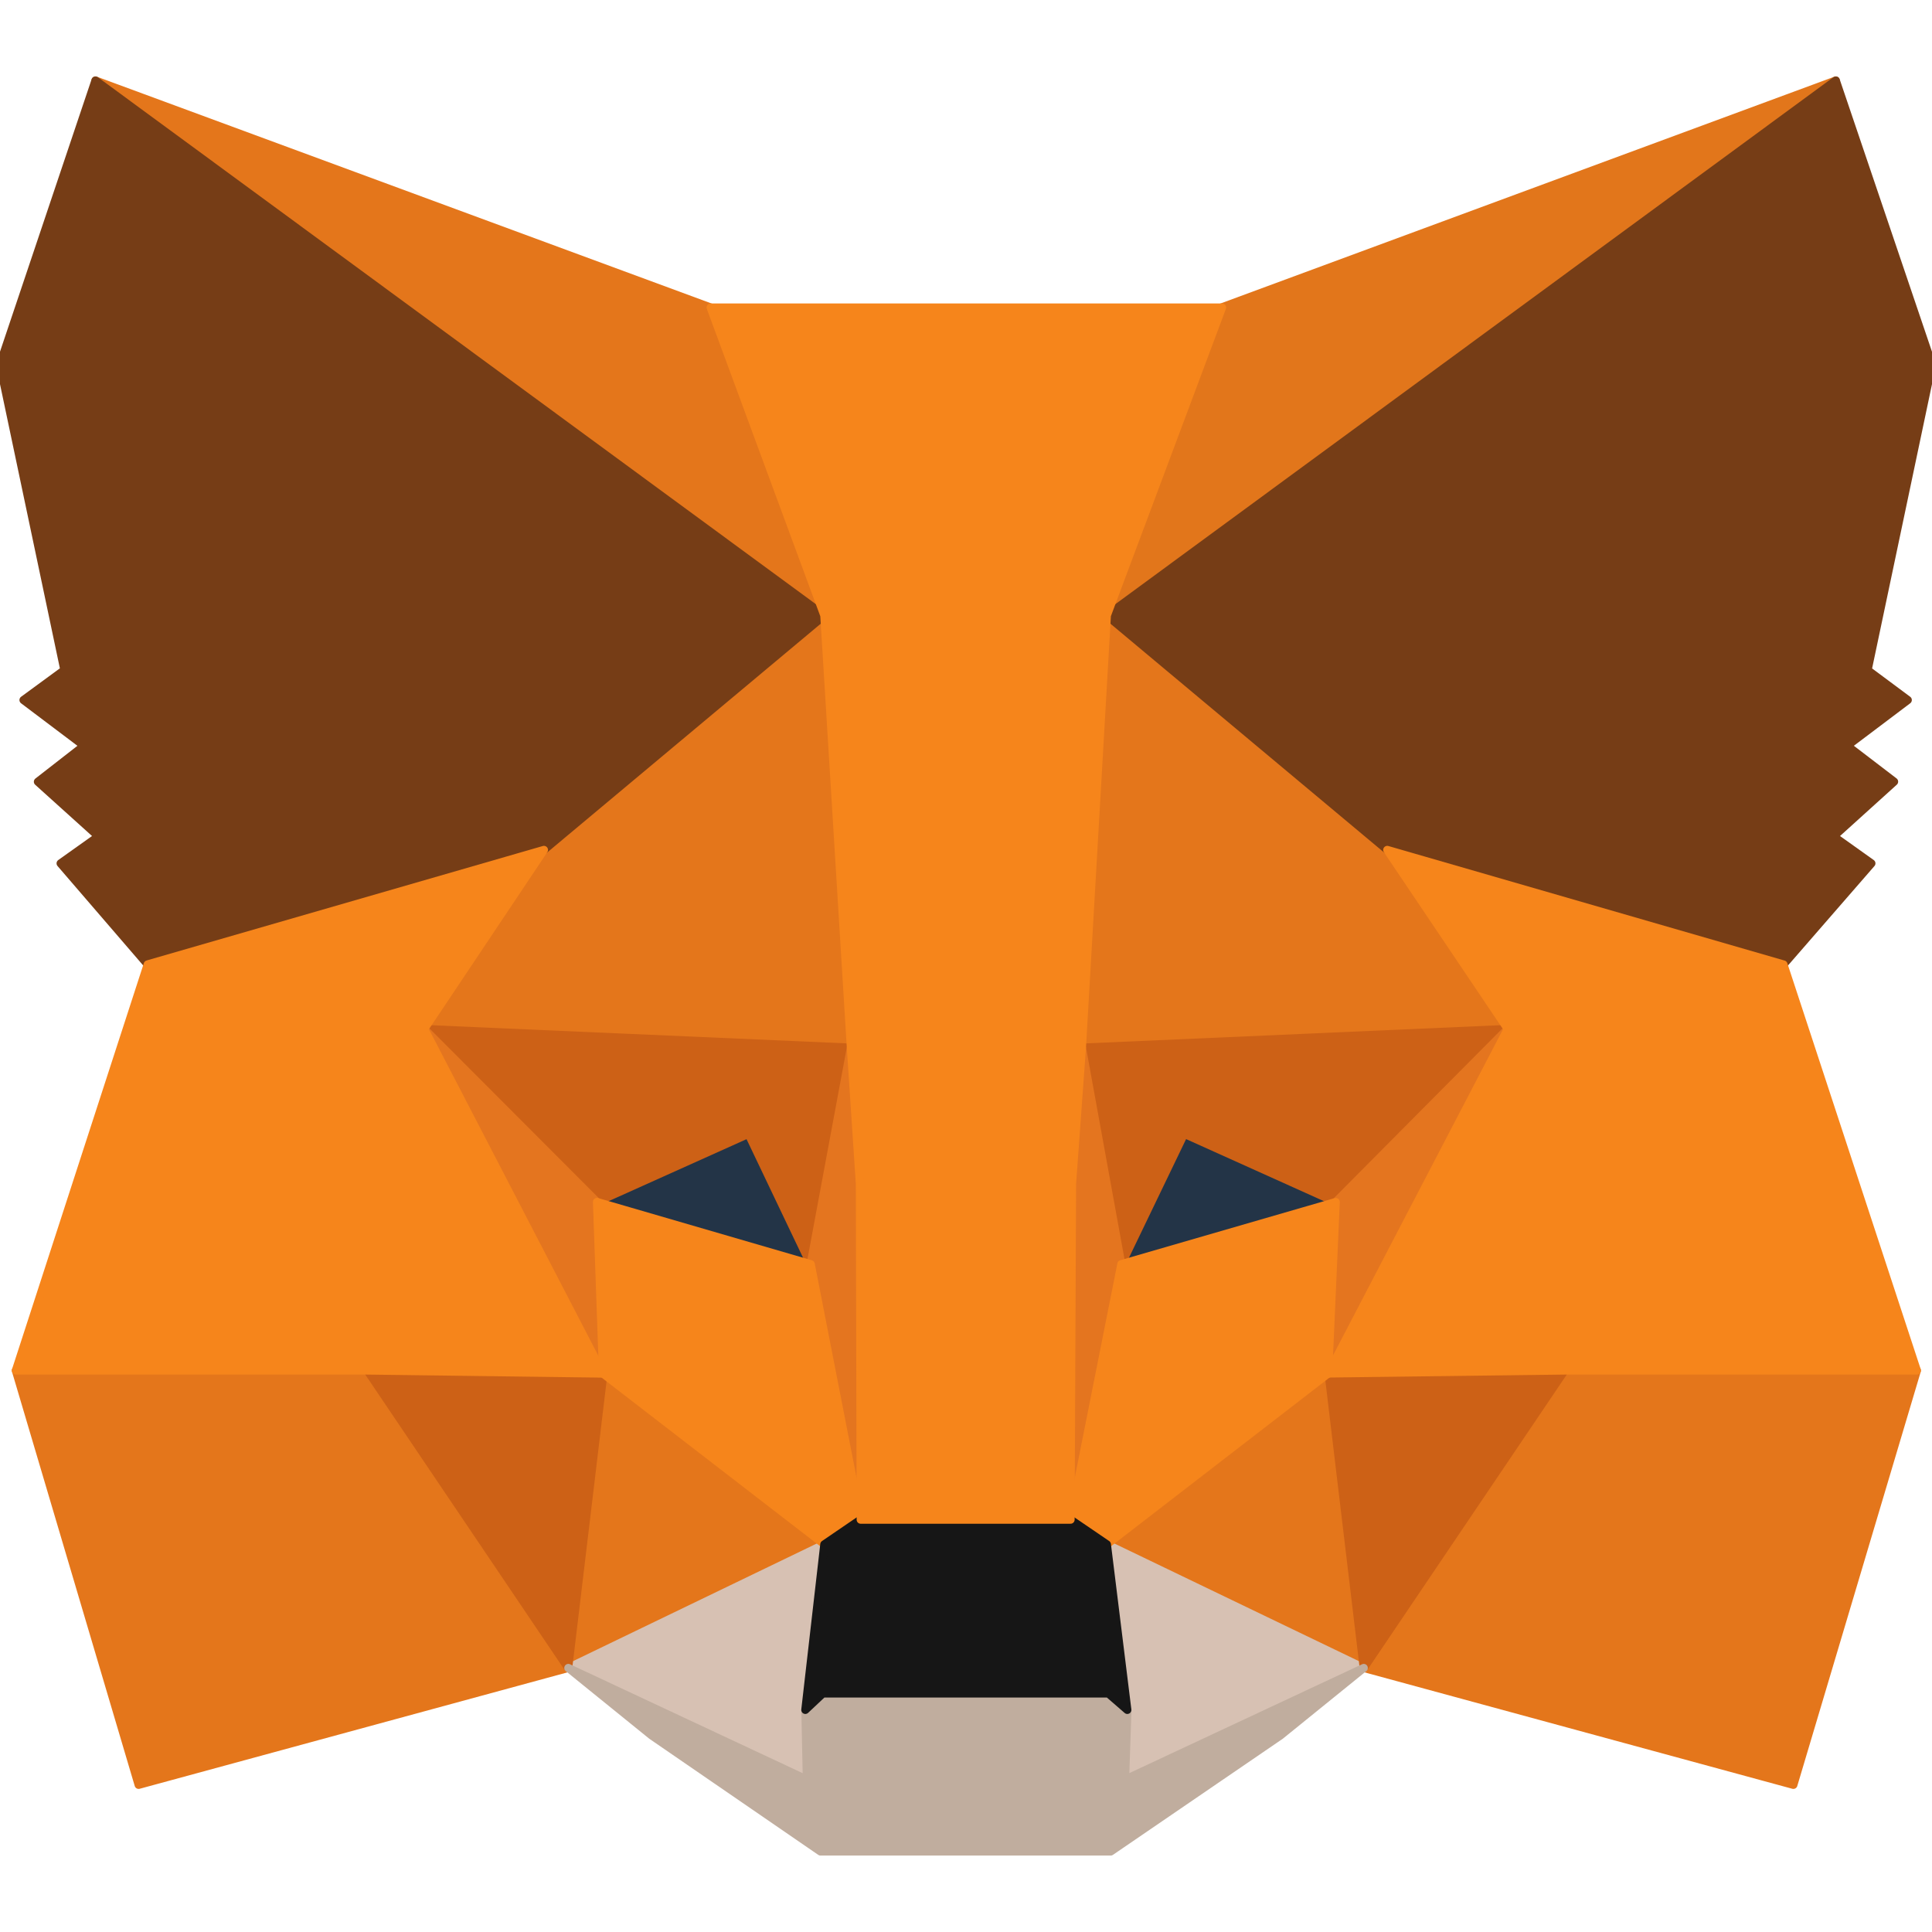
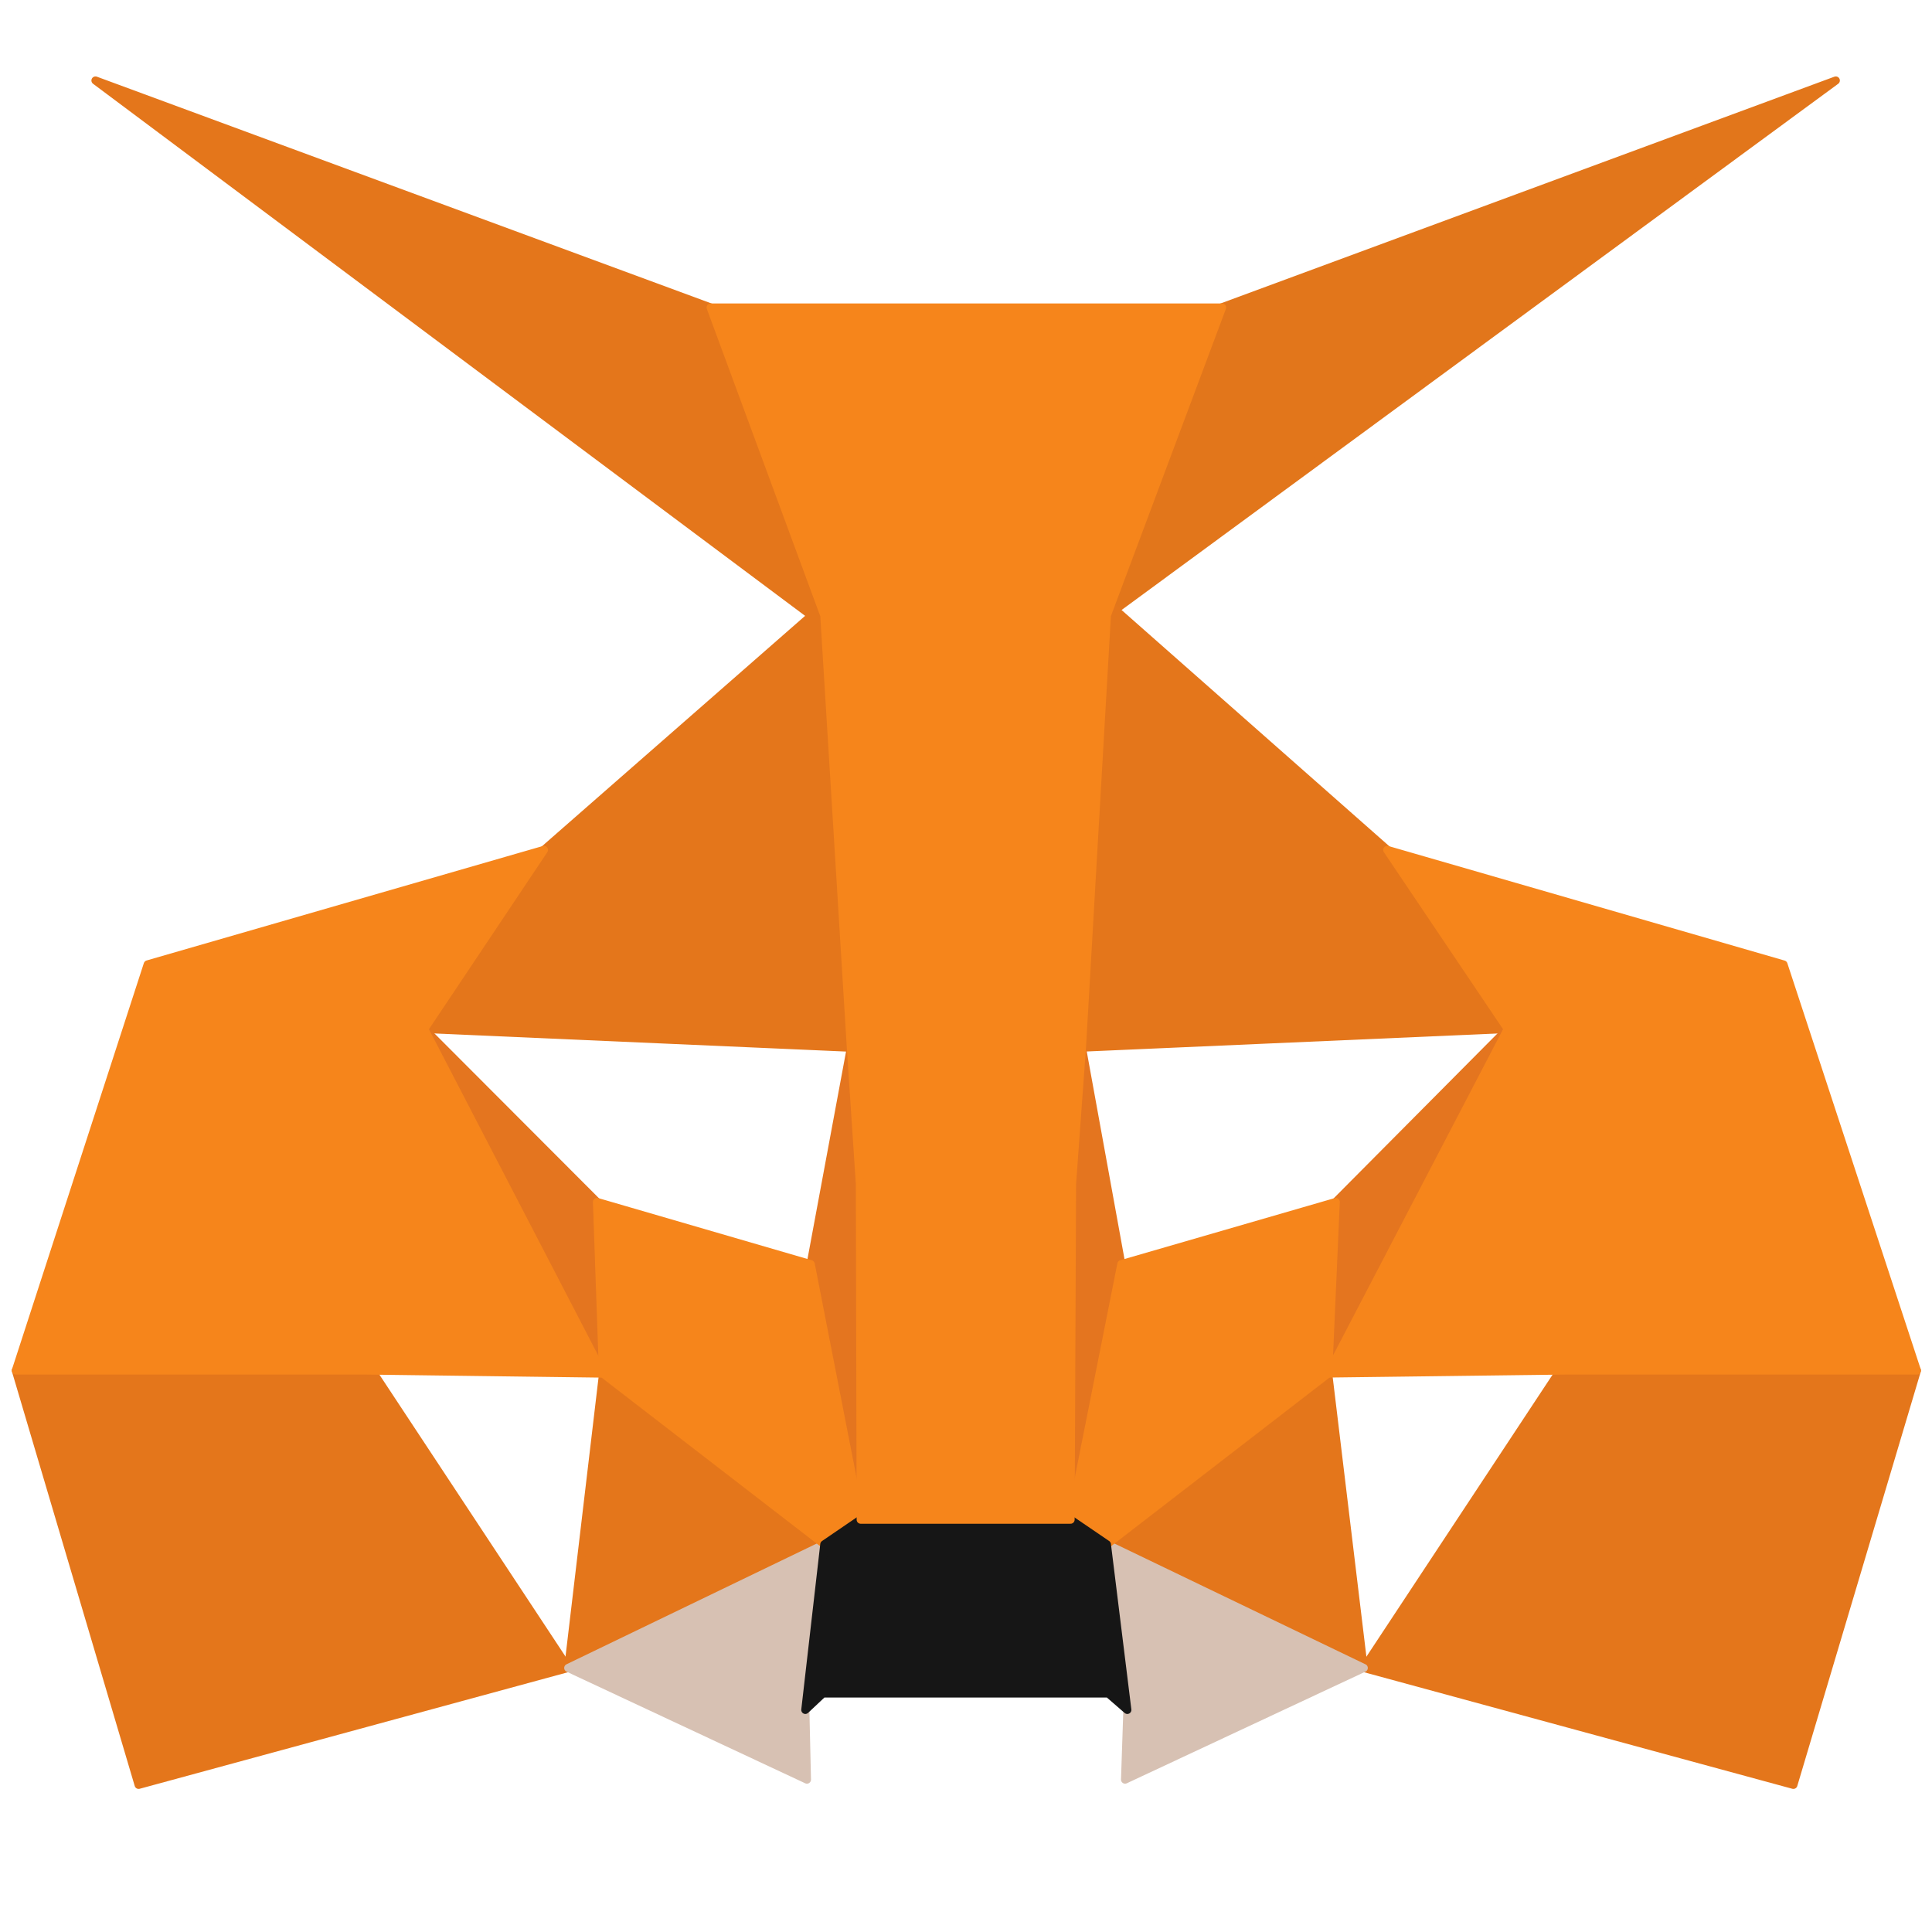
<svg xmlns="http://www.w3.org/2000/svg" width="24" height="24" fill="none">
  <g stroke-linecap="round" stroke-linejoin="round" stroke-width=".101" clip-path="url(#a)">
    <path fill="#E2761B" stroke="#E2761B" d="M22.805 1 13.44 7.877l1.732-4.057L22.805 1Z" />
    <path fill="#E4761B" stroke="#E4761B" d="m1.186 1 9.29 6.942L8.829 3.82 1.186 1Zm18.25 15.942-2.494 3.778 5.336 1.452 1.534-5.147-4.376-.083Zm-19.239.083 1.525 5.147 5.336-1.452-2.494-3.778-4.367.083Z" />
    <path fill="#E4761B" stroke="#E4761B" d="M6.757 10.558 5.27 12.782l5.299.233-.188-5.63-3.624 3.173Zm10.476-.001-3.67-3.238-.123 5.695 5.29-.232-1.497-2.225ZM7.059 20.72l3.18-1.536-2.747-2.122-.433 3.658Zm6.691-1.536 3.19 1.536-.441-3.657-2.749 2.121Z" />
    <path fill="#D7C1B3" stroke="#D7C1B3" d="m16.94 20.72-3.19-1.535.255 2.056-.029.866 2.965-1.387Zm-9.881 0 2.965 1.387-.02-.866.236-2.056-3.181 1.535Z" />
-     <path fill="#233447" stroke="#233447" d="m10.07 15.704-2.654-.773 1.873-.846.781 1.619Zm3.85 0 .781-1.62 1.882.847-2.663.773Z" />
-     <path fill="#CD6116" stroke="#CD6116" d="m7.058 20.72.452-3.778-2.946.083 2.494 3.695Zm9.432-3.778.451 3.778 2.495-3.695-2.946-.083Zm2.24-4.16-5.29.232.49 2.69.78-1.62 1.883.848 2.136-2.15ZM7.416 14.931l1.882-.846.772 1.619.499-2.69-5.299-.232 2.146 2.15Z" />
    <path fill="#E4751F" stroke="#E4751F" d="m5.27 12.782 2.221 4.28-.075-2.13-2.146-2.15Zm11.323 2.149-.094 2.132 2.23-4.281-2.136 2.15Zm-6.023-1.916-.5 2.69.622 3.173.141-4.179-.263-1.684Zm2.87 0-.254 1.675.113 4.188.63-3.174-.489-2.69Z" />
    <path fill="#F6851B" stroke="#F6851B" d="m13.93 15.704-.631 3.173.451.307 2.749-2.122.094-2.13-2.664.772Zm-6.514-.773.075 2.132 2.749 2.121.451-.307-.62-3.173-2.655-.773Z" />
-     <path fill="#C0AD9E" stroke="#C0AD9E" d="m13.976 22.107.029-.866-.236-.205h-3.548l-.216.205.018.866L7.06 20.72l1.035.838L10.193 23h3.604l2.109-1.442 1.035-.838-2.965 1.387Z" />
    <path fill="#161616" stroke="#161616" d="m13.75 19.185-.452-.308h-2.607l-.451.308-.236 2.056.217-.204h3.548l.235.204-.254-2.056Z" />
-     <path fill="#763D16" stroke="#763D16" d="m23.2 8.324.8-3.797L22.805 1 13.75 7.645l3.483 2.912 4.922 1.424 1.092-1.256-.47-.335.752-.68-.583-.446.753-.568-.5-.372ZM0 4.527l.8 3.797-.508.372.753.568-.574.447.753.679-.471.335 1.082 1.256 4.923-1.424 3.482-2.912L1.186 1 0 4.527Z" />
    <path fill="#F6851B" stroke="#F6851B" d="m22.155 11.981-4.922-1.423 1.497 2.224-2.231 4.28 2.937-.037h4.376l-1.657-5.044ZM6.757 10.558 1.835 11.98.197 17.025h4.367l2.927.038-2.221-4.281 1.487-2.224Zm6.683 2.456.31-5.37 1.431-3.824H8.828l1.412 3.825.33 5.37.112 1.693.01 4.17h2.607l.018-4.17.123-1.694Z" />
  </g>
  <defs>
    <clipPath id="a">
      <path fill="#fff" d="M0 0h24v24H0z" />
    </clipPath>
  </defs>
</svg>